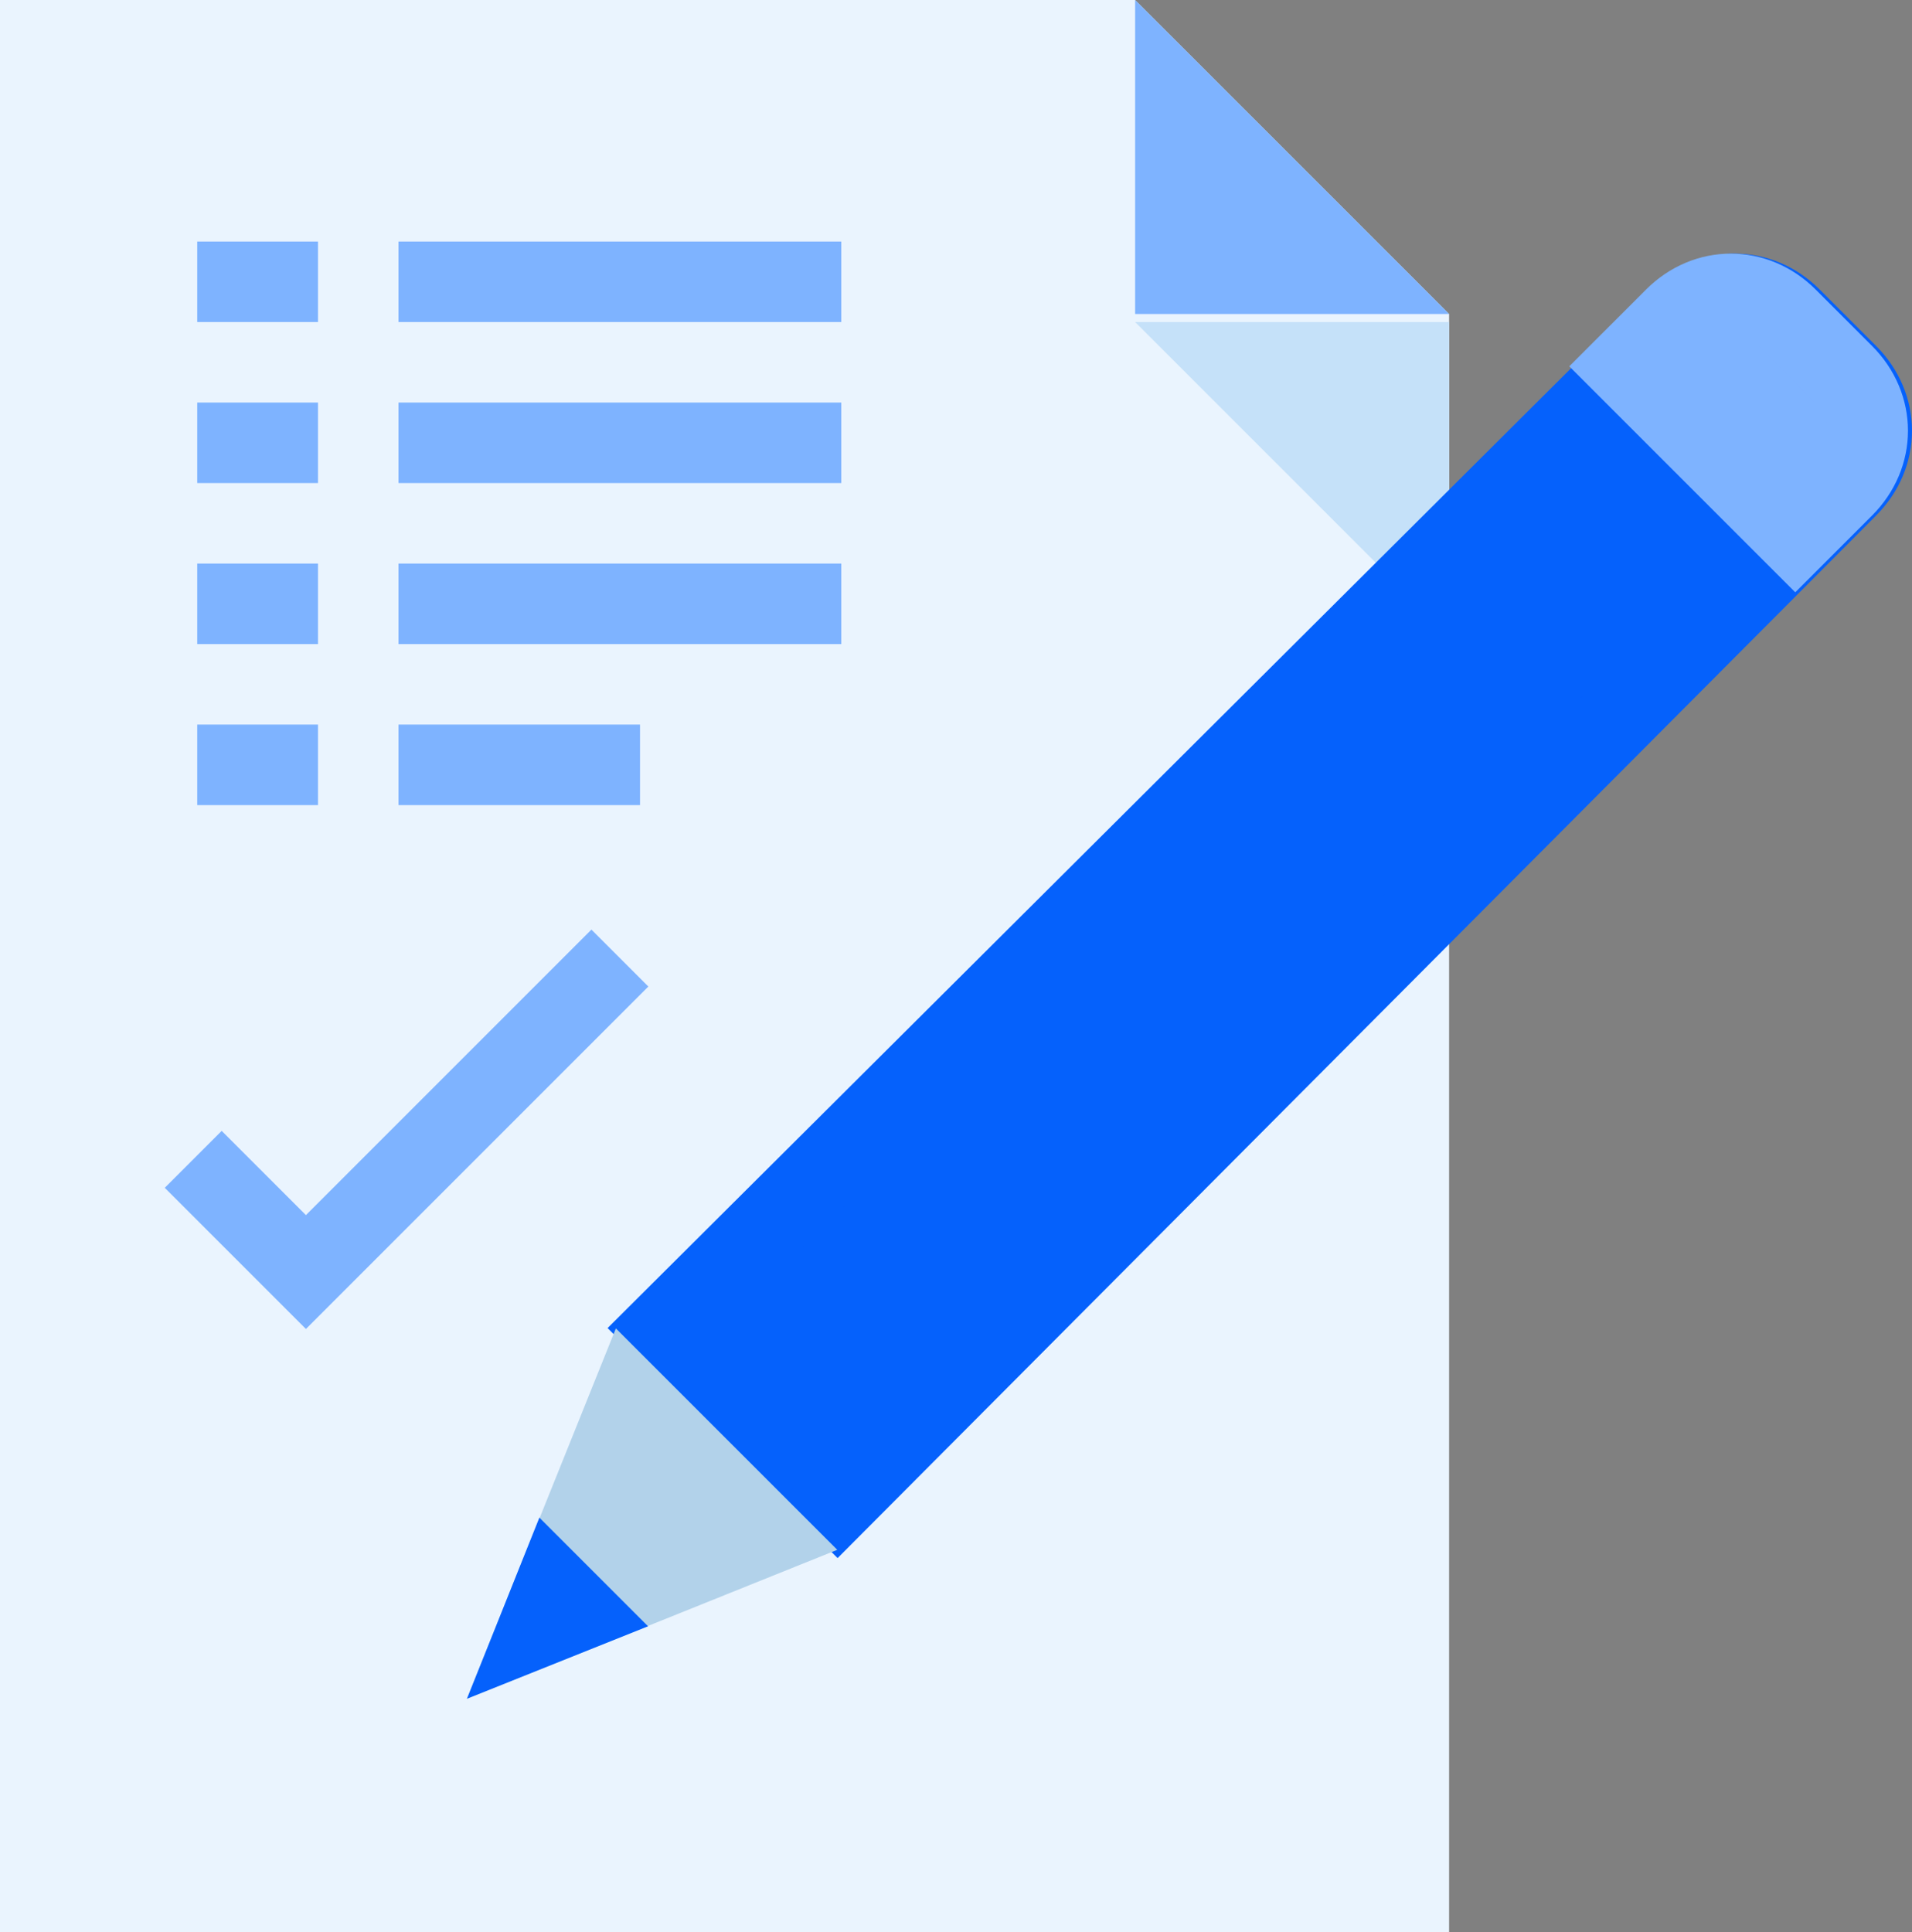
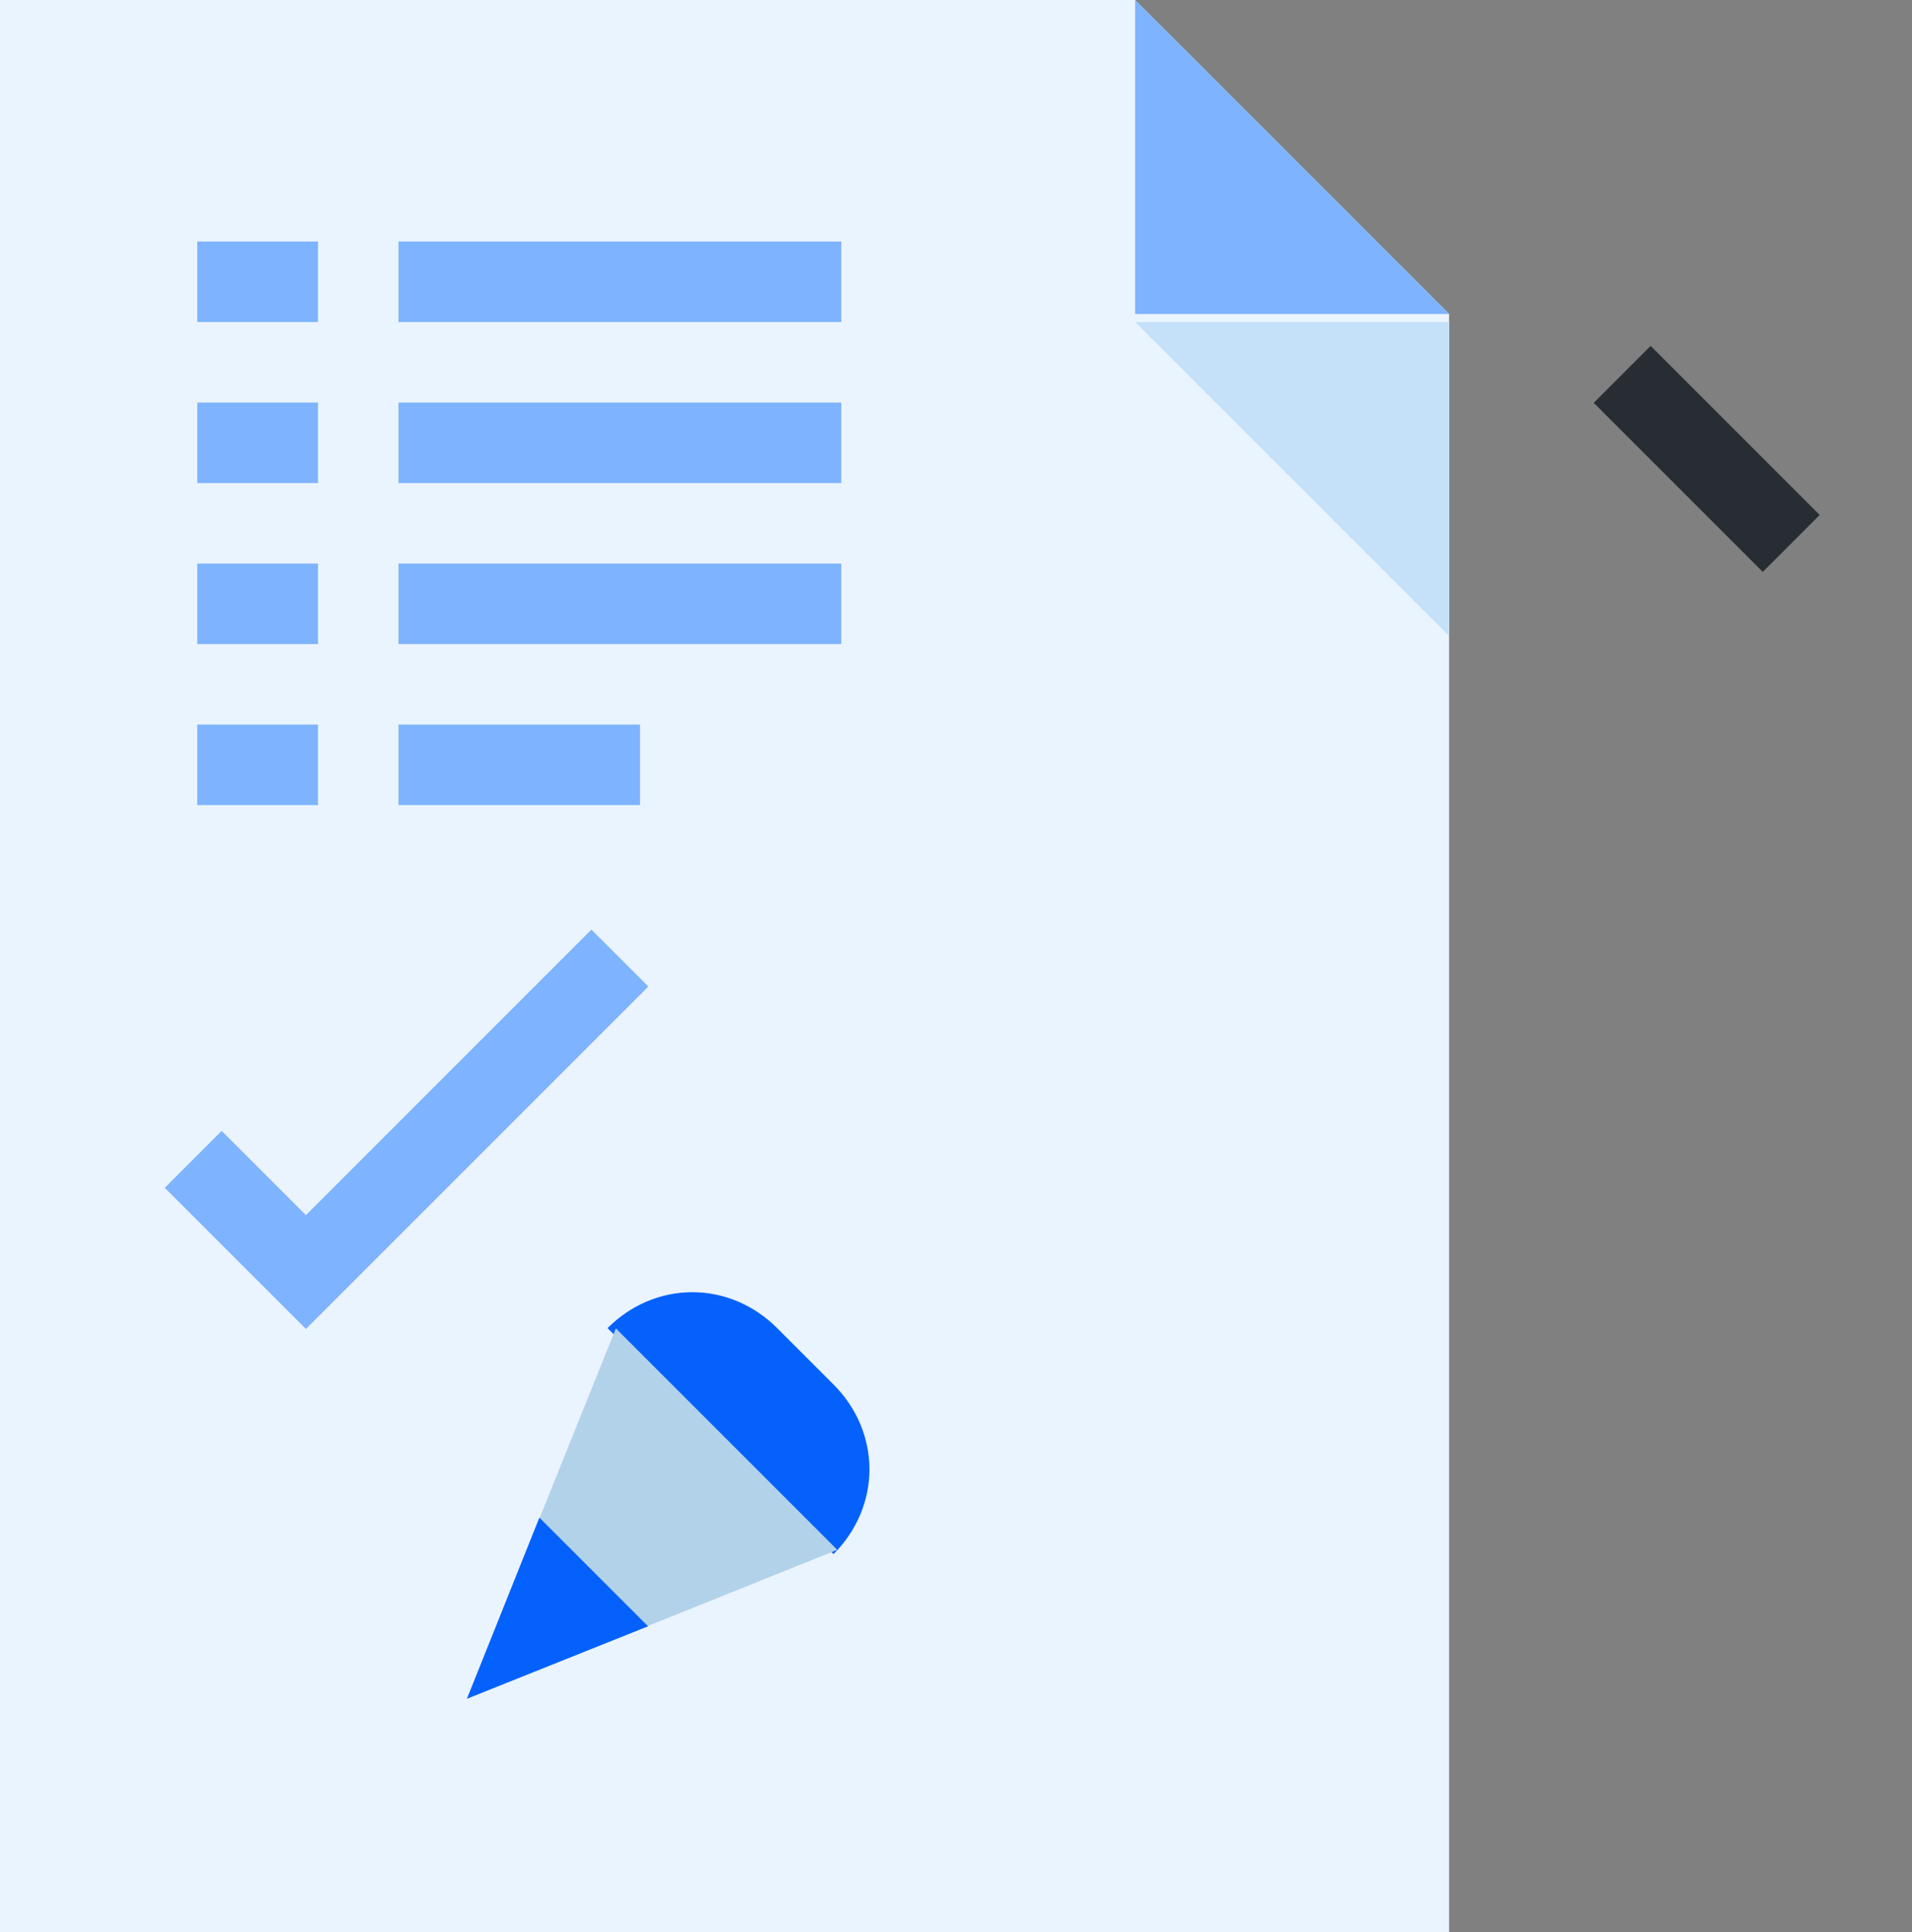
<svg xmlns="http://www.w3.org/2000/svg" version="1.1" x="0px" y="0px" viewBox="0 0 47.5 48" style="enable-background:new 0 0 47.5 48;" xml:space="preserve">
  <rect x="0" y="0" width="47.5" height="48" fill="#808080" stroke="none" />
  <style type="text/css">
	.st0{display:none;}
	.st1{display:inline;}
	.st2{fill:#E5E8EC;}
	.st3{fill:#C5E1F9;}
	.st4{fill:none;stroke:#0561FC;stroke-width:5;stroke-miterlimit:10;}
	.st5{fill:#0561FC;}
	.st6{fill:none;stroke:#FFFFFF;stroke-width:3.413;stroke-miterlimit:10;}
	.st7{fill:#7EB3FF;}
	.st8{fill:none;stroke:#EAF4FE;stroke-width:2;}
	.st9{fill:#B2D2EA;}
	.st10{fill:#EAF4FE;}
	.st11{fill:#FFC400;}
	.st12{fill:none;stroke:#0561FC;stroke-width:2;}
	.st13{fill:none;stroke:#9AC7F7;stroke-width:2;}
	.st14{fill:#0450CF;}
	.st15{fill:none;stroke:#C5E1F9;stroke-width:2;}
	.st16{fill:none;stroke:#282D33;stroke-width:2;}
	.st17{fill:#0561FC;stroke:#0561FC;stroke-width:2;}
	.st18{fill:#7EB3FF;stroke:#7EB3FF;stroke-width:2;}
	.st19{fill:none;stroke:#7EB3FF;stroke-width:2;}
	.st20{fill:#FD2227;}
	.st21{fill:#FFAB01;}
	.st22{fill:none;stroke:#FFFFFF;stroke-width:2;}
	.st23{fill:none;stroke:#0561FC;stroke-width:3.14;}
	.st24{fill:#FFBF0D;}
	.st25{fill:#9AC7F7;}
	.st26{fill:#34A853;}
	.st27{fill:none;stroke:#0561FC;stroke-width:3.225;stroke-miterlimit:10;}
	.st28{fill:none;stroke:#0561FC;stroke-width:4.82;}
	.st29{fill:#EAF4FE;stroke:#0561FC;stroke-width:2;}
	.st30{fill:none;stroke:#0561FC;stroke-width:2;stroke-miterlimit:10;}
	.st31{fill:none;stroke:#EAF4FE;stroke-width:2;stroke-miterlimit:10;}
	.st32{fill:none;stroke:#7EB3FF;stroke-width:3.413;stroke-miterlimit:10;}
	.st33{fill:none;stroke:#B2D2EA;stroke-width:2;}
	.st34{fill:none;stroke:#0561FC;stroke-width:2.616;}
	.st35{fill:#0561FC;stroke:#0561FC;stroke-width:2;stroke-miterlimit:10;}
	.st36{fill:none;stroke:#0561FC;stroke-width:5.52;}
	.st37{fill:#FFFFFF;}
</style>
  <g id="Background">
</g>
  <g id="Square" class="st0">
    <g class="st1">
-       <rect x="-0.1" y="-1.3" class="st2" width="48" height="48" />
-     </g>
+       </g>
    <g id="Layer_4" class="st1">
	</g>
  </g>
  <g id="Icons">
    <g>
      <g>
        <polygon class="st10" points="28.2,0 36,7.8 36,48 0,48 0,0    " />
        <g>
          <polyline class="st3" points="36,15.8 36,8 28.2,8     " />
        </g>
        <g>
          <polyline class="st7" points="28.2,0 28.2,7.8 36,7.8     " />
        </g>
      </g>
      <g>
        <line class="st16" x1="40.3" y1="9.3" x2="44.5" y2="13.5" />
-         <path class="st17" d="M15.8,33.7L41.7,7.9c0.8-0.8,2-0.8,2.8,0l1.4,1.4c0.8,0.8,0.8,2,0,2.8L20.1,38" />
-         <path class="st18" d="M40.4,9.1l4.2,4.2l1.2-1.2c0.8-0.8,0.8-2,0-2.8l-1.4-1.4c-0.8-0.8-2-0.8-2.8,0L40.4,9.1z" />
+         <path class="st17" d="M15.8,33.7c0.8-0.8,2-0.8,2.8,0l1.4,1.4c0.8,0.8,0.8,2,0,2.8L20.1,38" />
        <polygon class="st9" points="15.3,33 11.6,42.2 20.8,38.5    " />
        <polygon class="st5" points="16.1,40.4 13.4,37.7 11.6,42.2    " />
      </g>
      <line class="st19" x1="4.9" y1="7" x2="7.9" y2="7" />
      <line class="st19" x1="9.9" y1="7" x2="20.9" y2="7" />
      <line class="st19" x1="4.9" y1="11" x2="7.9" y2="11" />
      <line class="st19" x1="9.9" y1="11" x2="20.9" y2="11" />
      <line class="st19" x1="4.9" y1="15" x2="7.9" y2="15" />
      <line class="st19" x1="9.9" y1="15" x2="20.9" y2="15" />
      <line class="st19" x1="4.9" y1="19" x2="7.9" y2="19" />
      <line class="st19" x1="9.9" y1="19" x2="15.9" y2="19" />
      <polyline class="st19" points="4.8,28.8 7.6,31.6 15.4,23.8   " />
    </g>
  </g>
</svg>